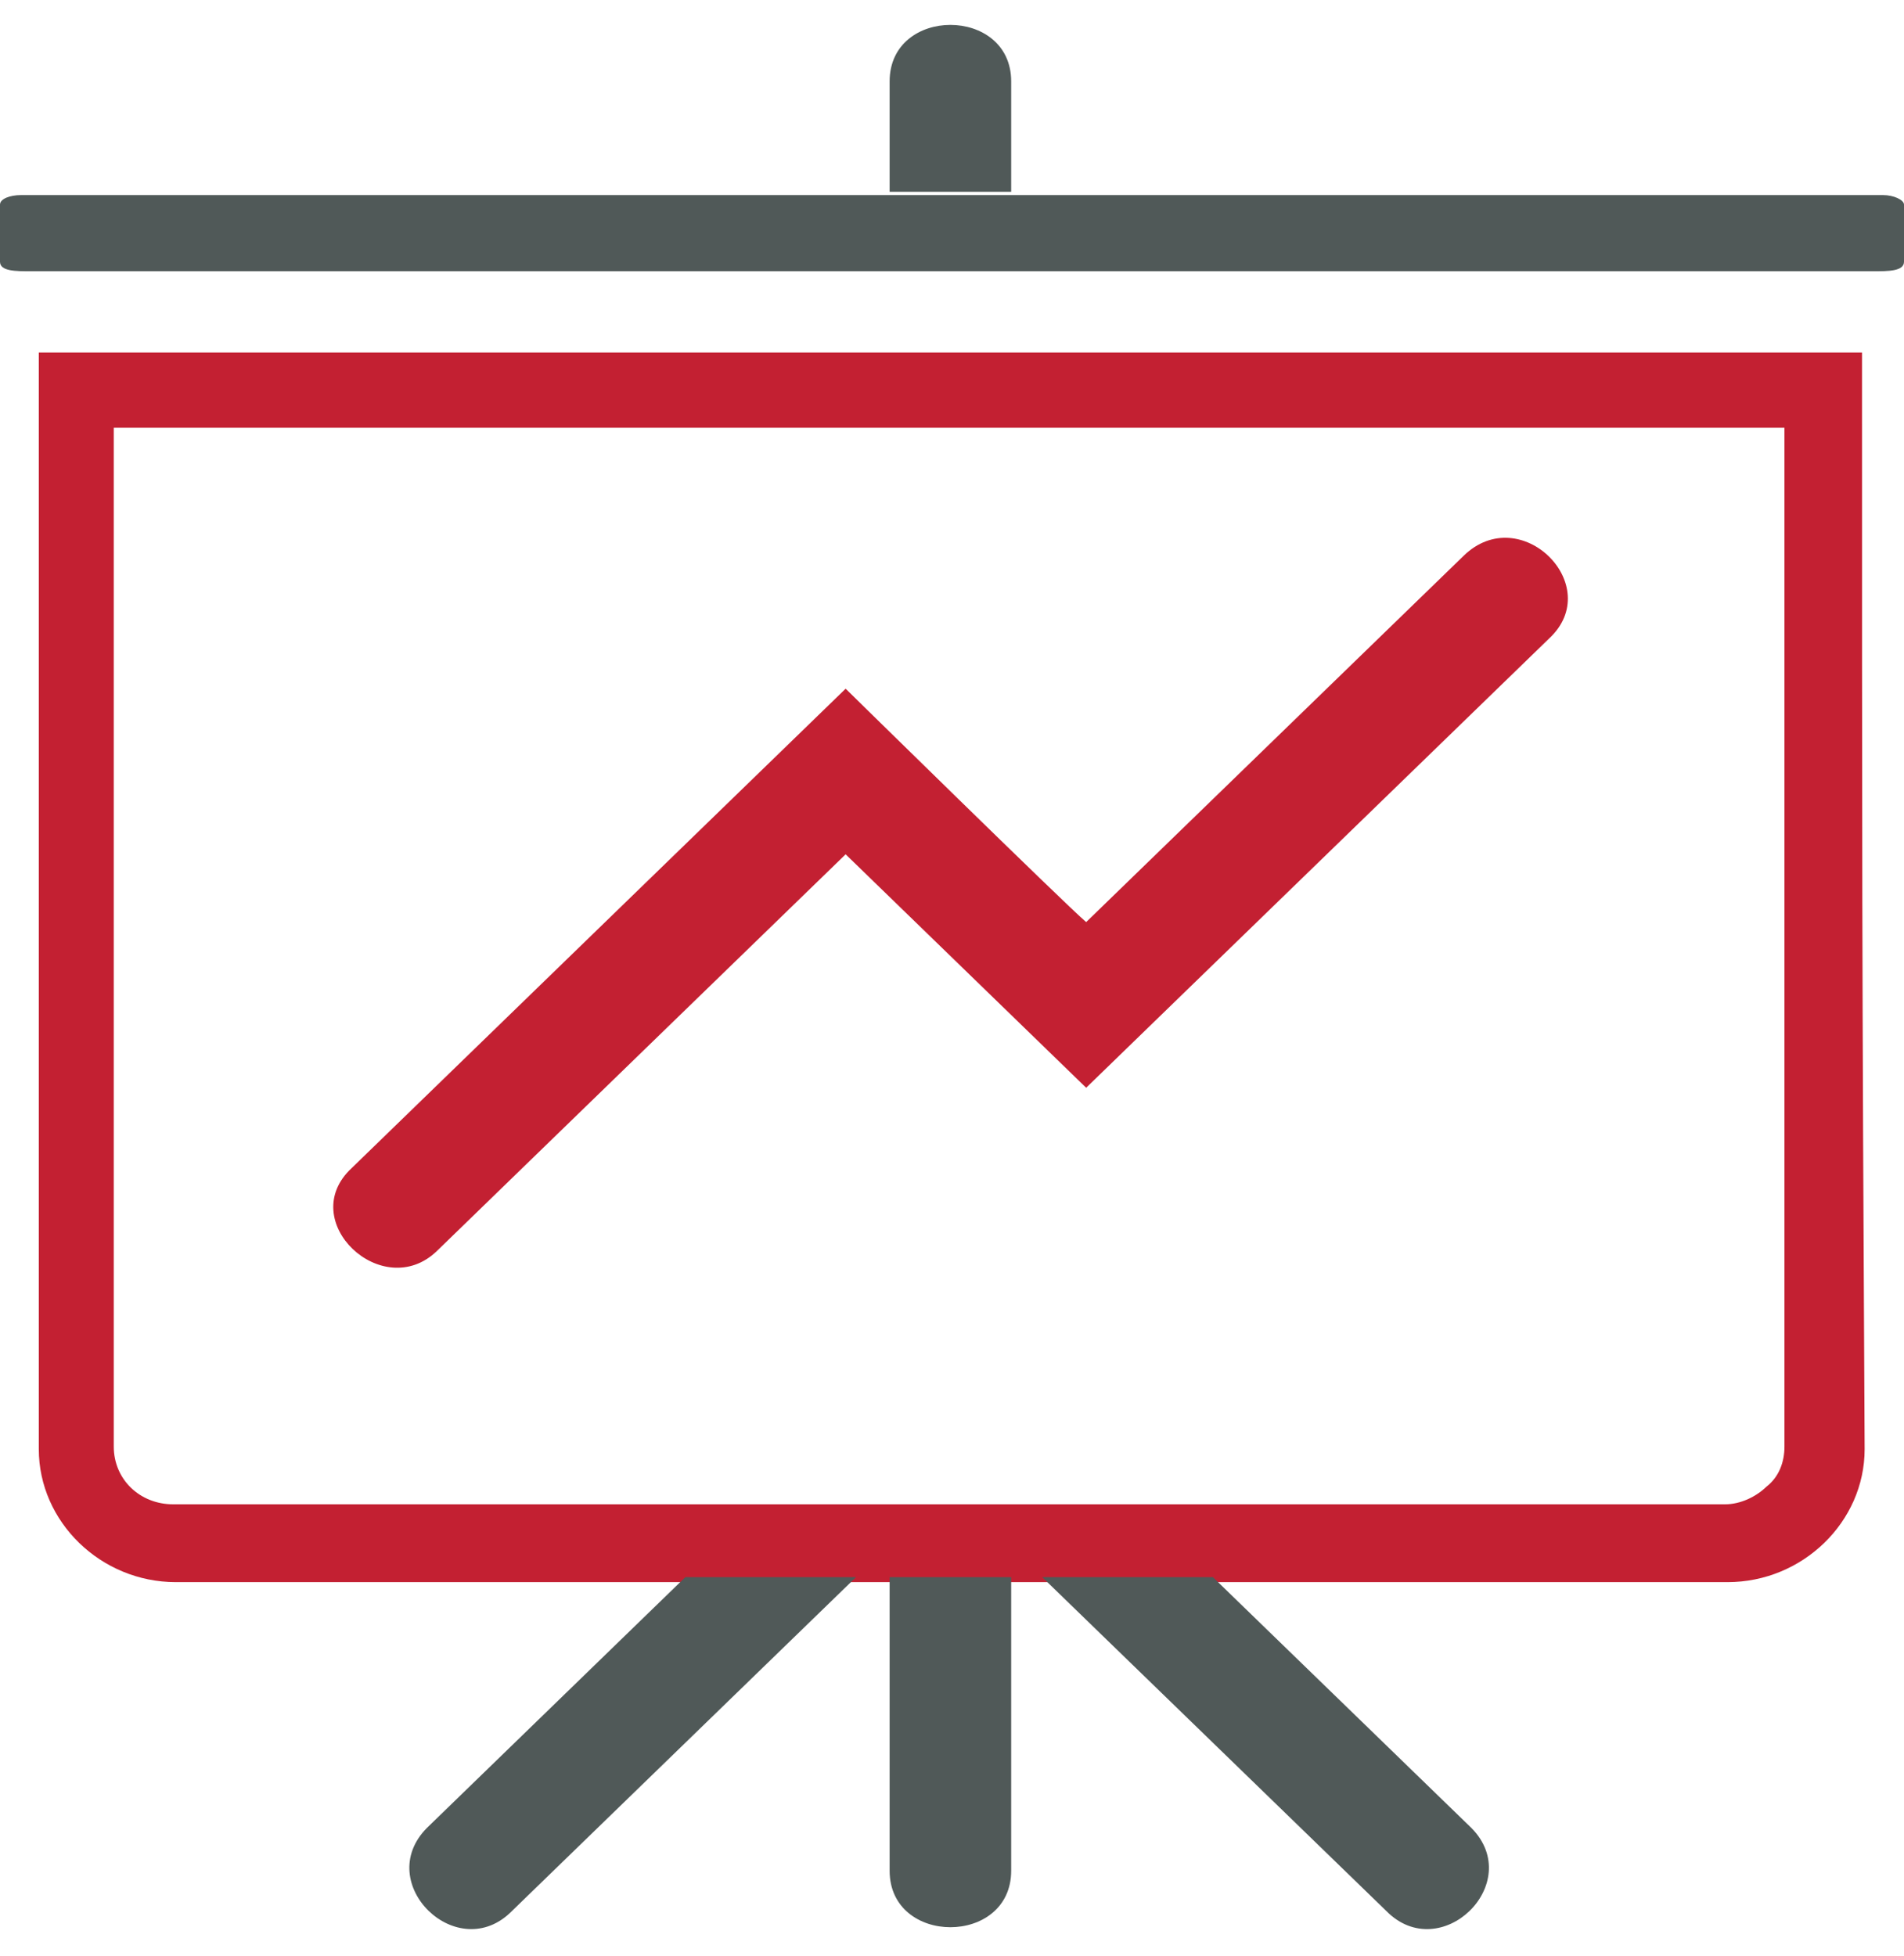
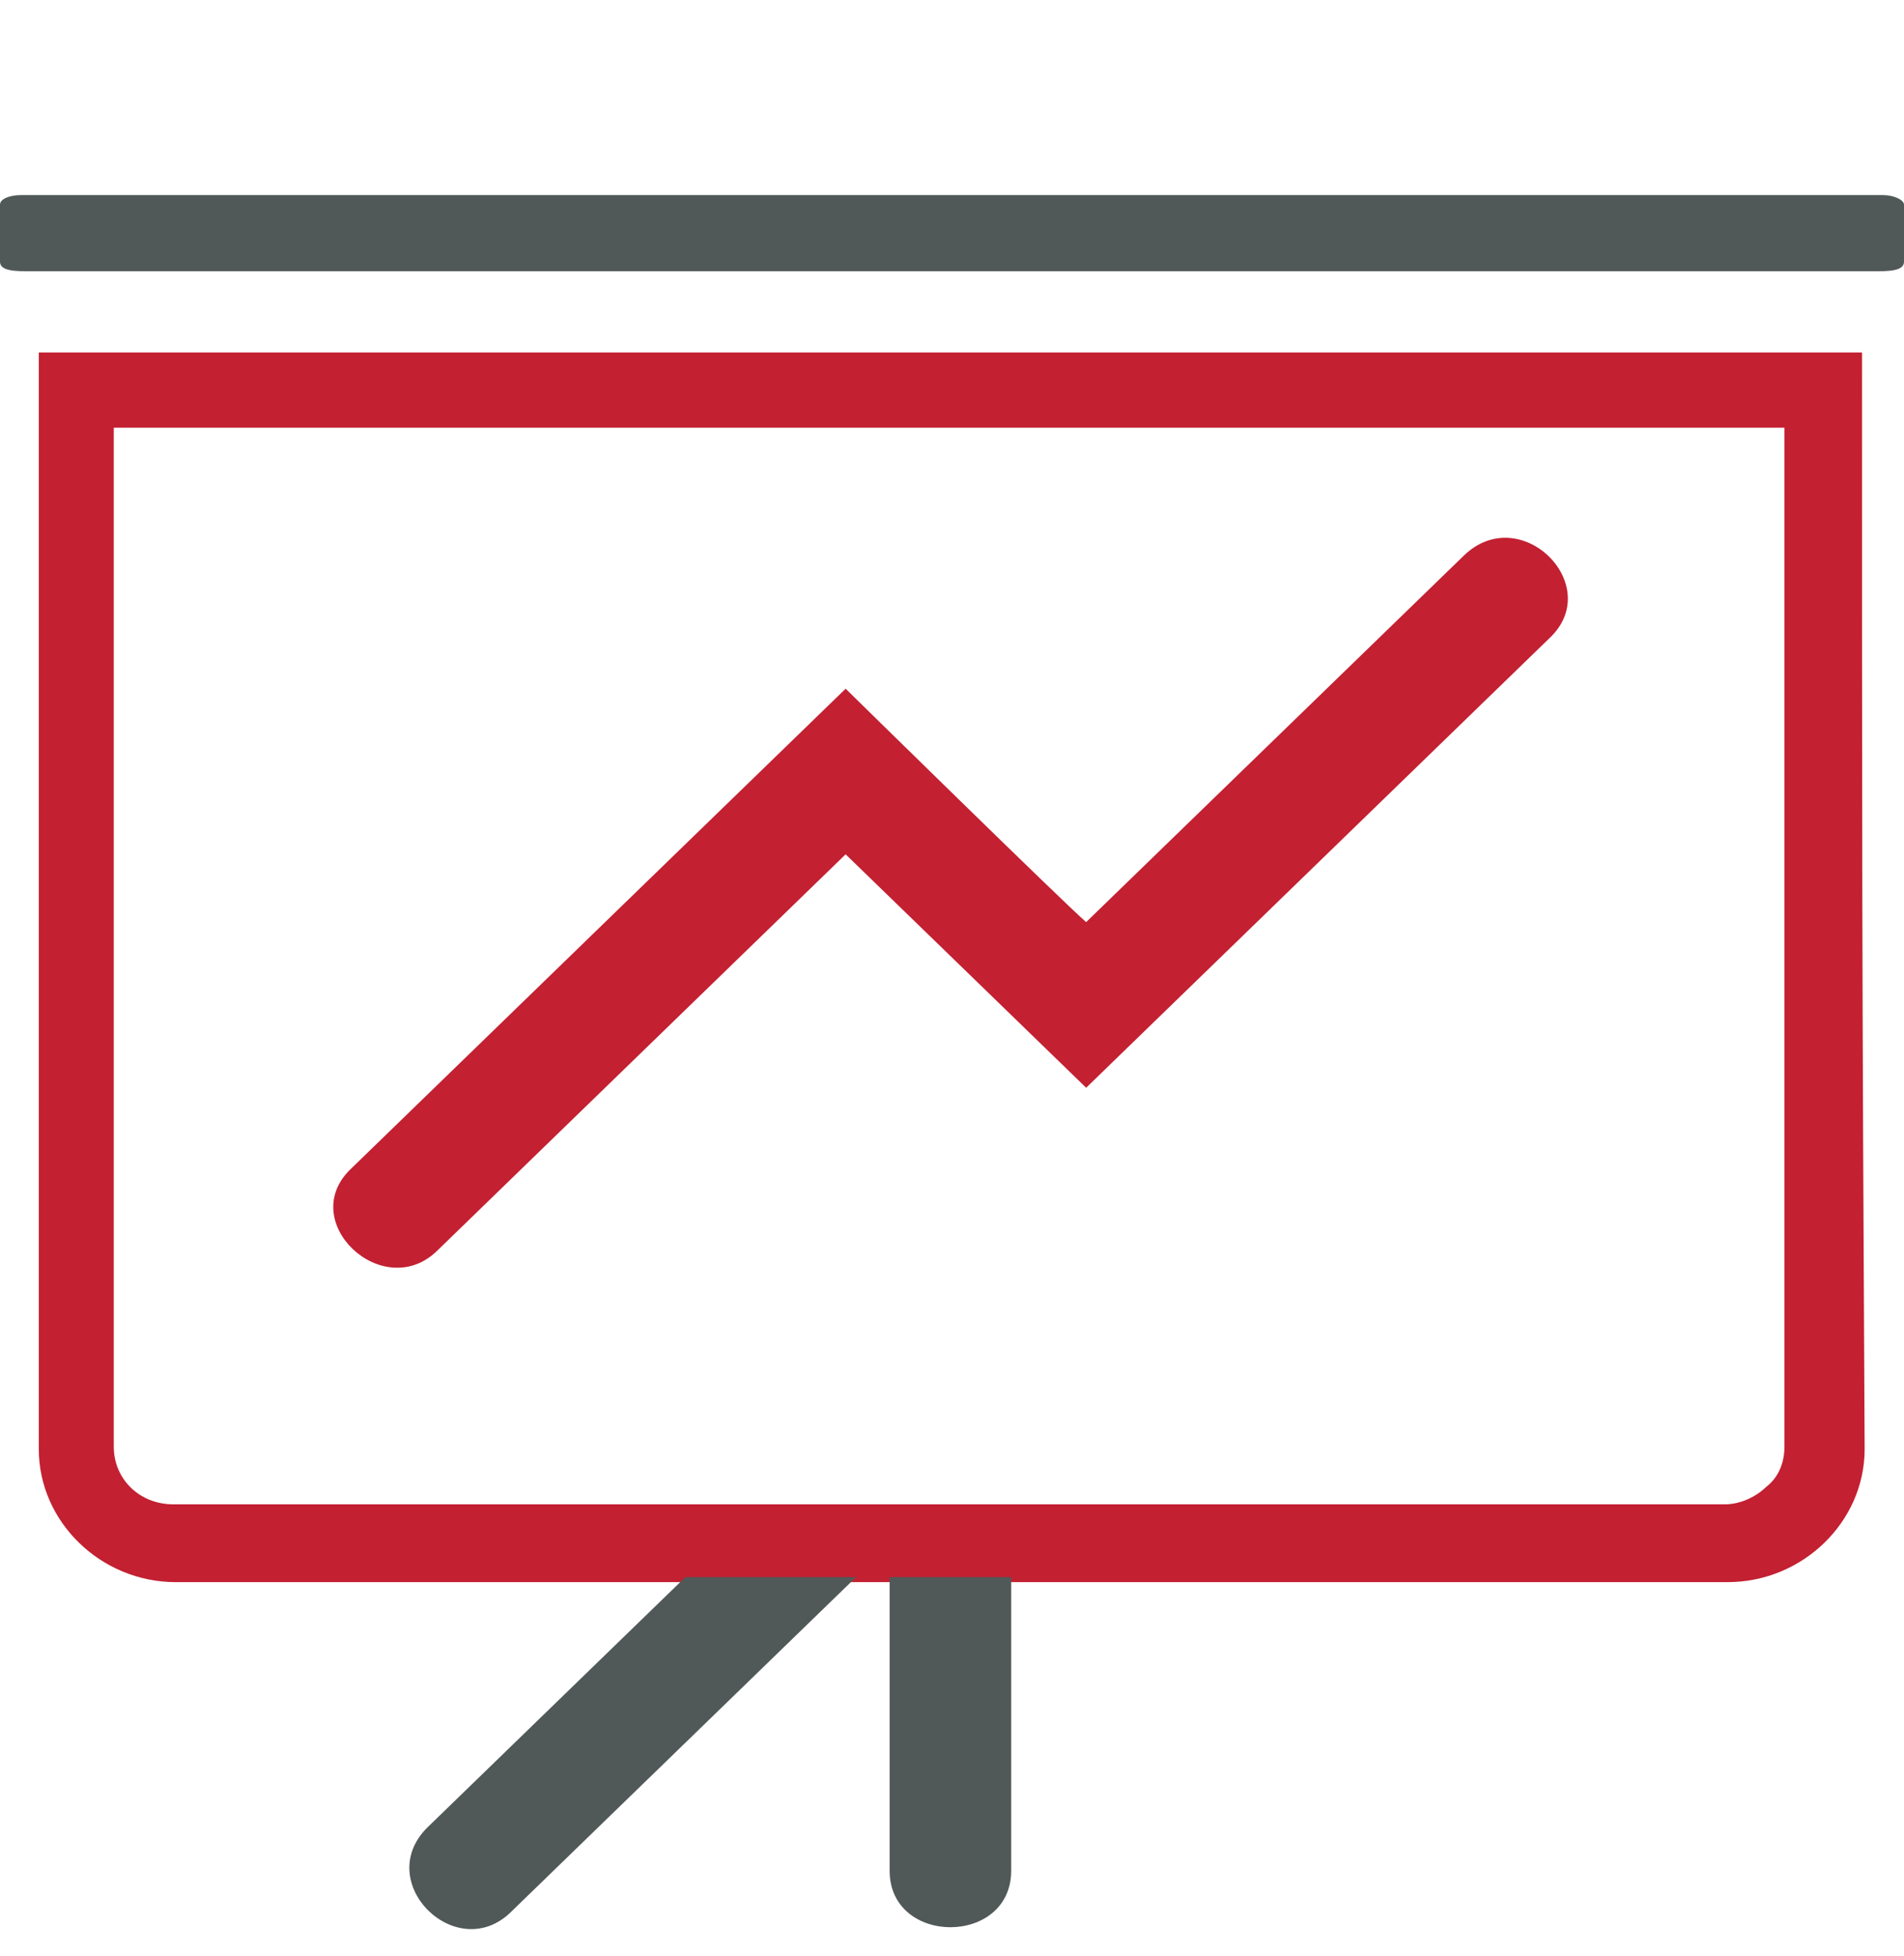
<svg xmlns="http://www.w3.org/2000/svg" width="37" height="38" viewBox="0 0 37 38" fill="none">
  <g id="icon/budgeting">
    <path id="Vector" fill-rule="evenodd" clip-rule="evenodd" d="M0.655 5.271H0.605C0.302 5.271 0 5.271 0 5.086V3.976C0 3.86 0.202 3.791 0.403 3.791C12.451 3.791 24.549 3.791 36.597 3.791C36.798 3.791 37 3.883 37 3.976V5.086C37 5.271 36.697 5.271 36.395 5.271H0.655Z" fill="#505958" />
-     <path id="Vector_2" d="M34.677 8.311V17.478V28.109C34.677 28.401 34.576 28.694 34.325 28.889C34.124 29.084 33.822 29.23 33.521 29.23C28.495 29.23 23.47 29.23 18.444 29.23C13.418 29.23 8.393 29.23 3.367 29.23C2.714 29.23 2.211 28.743 2.211 28.109V8.311H34.677ZM36.184 6.848H0.754V28.158C0.754 29.572 1.96 30.742 3.417 30.742C13.469 30.742 23.52 30.742 33.571 30.742C35.029 30.742 36.235 29.572 36.235 28.158C36.184 18.405 36.184 16.552 36.184 6.848Z" fill="#C32032" />
-     <path id="Vector_3" fill-rule="evenodd" clip-rule="evenodd" d="M17.288 3.727V1.581C17.288 0.118 19.65 0.118 19.65 1.581V3.727H17.288Z" fill="#505958" />
+     <path id="Vector_2" d="M34.677 8.311V17.478V28.109C34.677 28.401 34.576 28.694 34.325 28.889C34.124 29.084 33.822 29.23 33.521 29.23C28.495 29.23 23.47 29.23 18.444 29.23C13.418 29.23 8.393 29.23 3.367 29.23C2.714 29.23 2.211 28.743 2.211 28.109V8.311H34.677ZM36.184 6.848H0.754V28.158C0.754 29.572 1.96 30.742 3.417 30.742C13.469 30.742 23.52 30.742 33.571 30.742C35.029 30.742 36.235 29.572 36.235 28.158C36.184 18.405 36.184 16.552 36.184 6.848" fill="#C32032" />
    <path id="Vector_4" fill-rule="evenodd" clip-rule="evenodd" d="M17.288 30.645V36.35C17.288 37.813 19.65 37.813 19.65 36.35V30.645H17.288Z" fill="#505958" />
-     <path id="Vector_5" fill-rule="evenodd" clip-rule="evenodd" d="M23.57 30.645L28.596 35.521C29.651 36.594 27.993 38.203 26.938 37.13L20.253 30.645H23.57Z" fill="#505958" />
    <path id="Vector_6" fill-rule="evenodd" clip-rule="evenodd" d="M13.318 30.645L8.293 35.521C7.237 36.594 8.896 38.203 9.951 37.13L16.635 30.645H13.318Z" fill="#505958" />
    <path id="Vector_7" fill-rule="evenodd" clip-rule="evenodd" d="M21.107 17.917L28.445 10.797C29.55 9.725 31.209 11.383 30.103 12.407C26.434 15.966 24.726 17.625 21.107 21.136L16.433 16.6C13.368 19.575 11.609 21.282 8.493 24.305C7.438 25.329 5.729 23.72 6.835 22.696C10.453 19.185 12.765 16.942 16.433 13.382C16.433 13.382 20.705 17.576 21.107 17.917Z" fill="#C32032" />
  </g>
</svg>